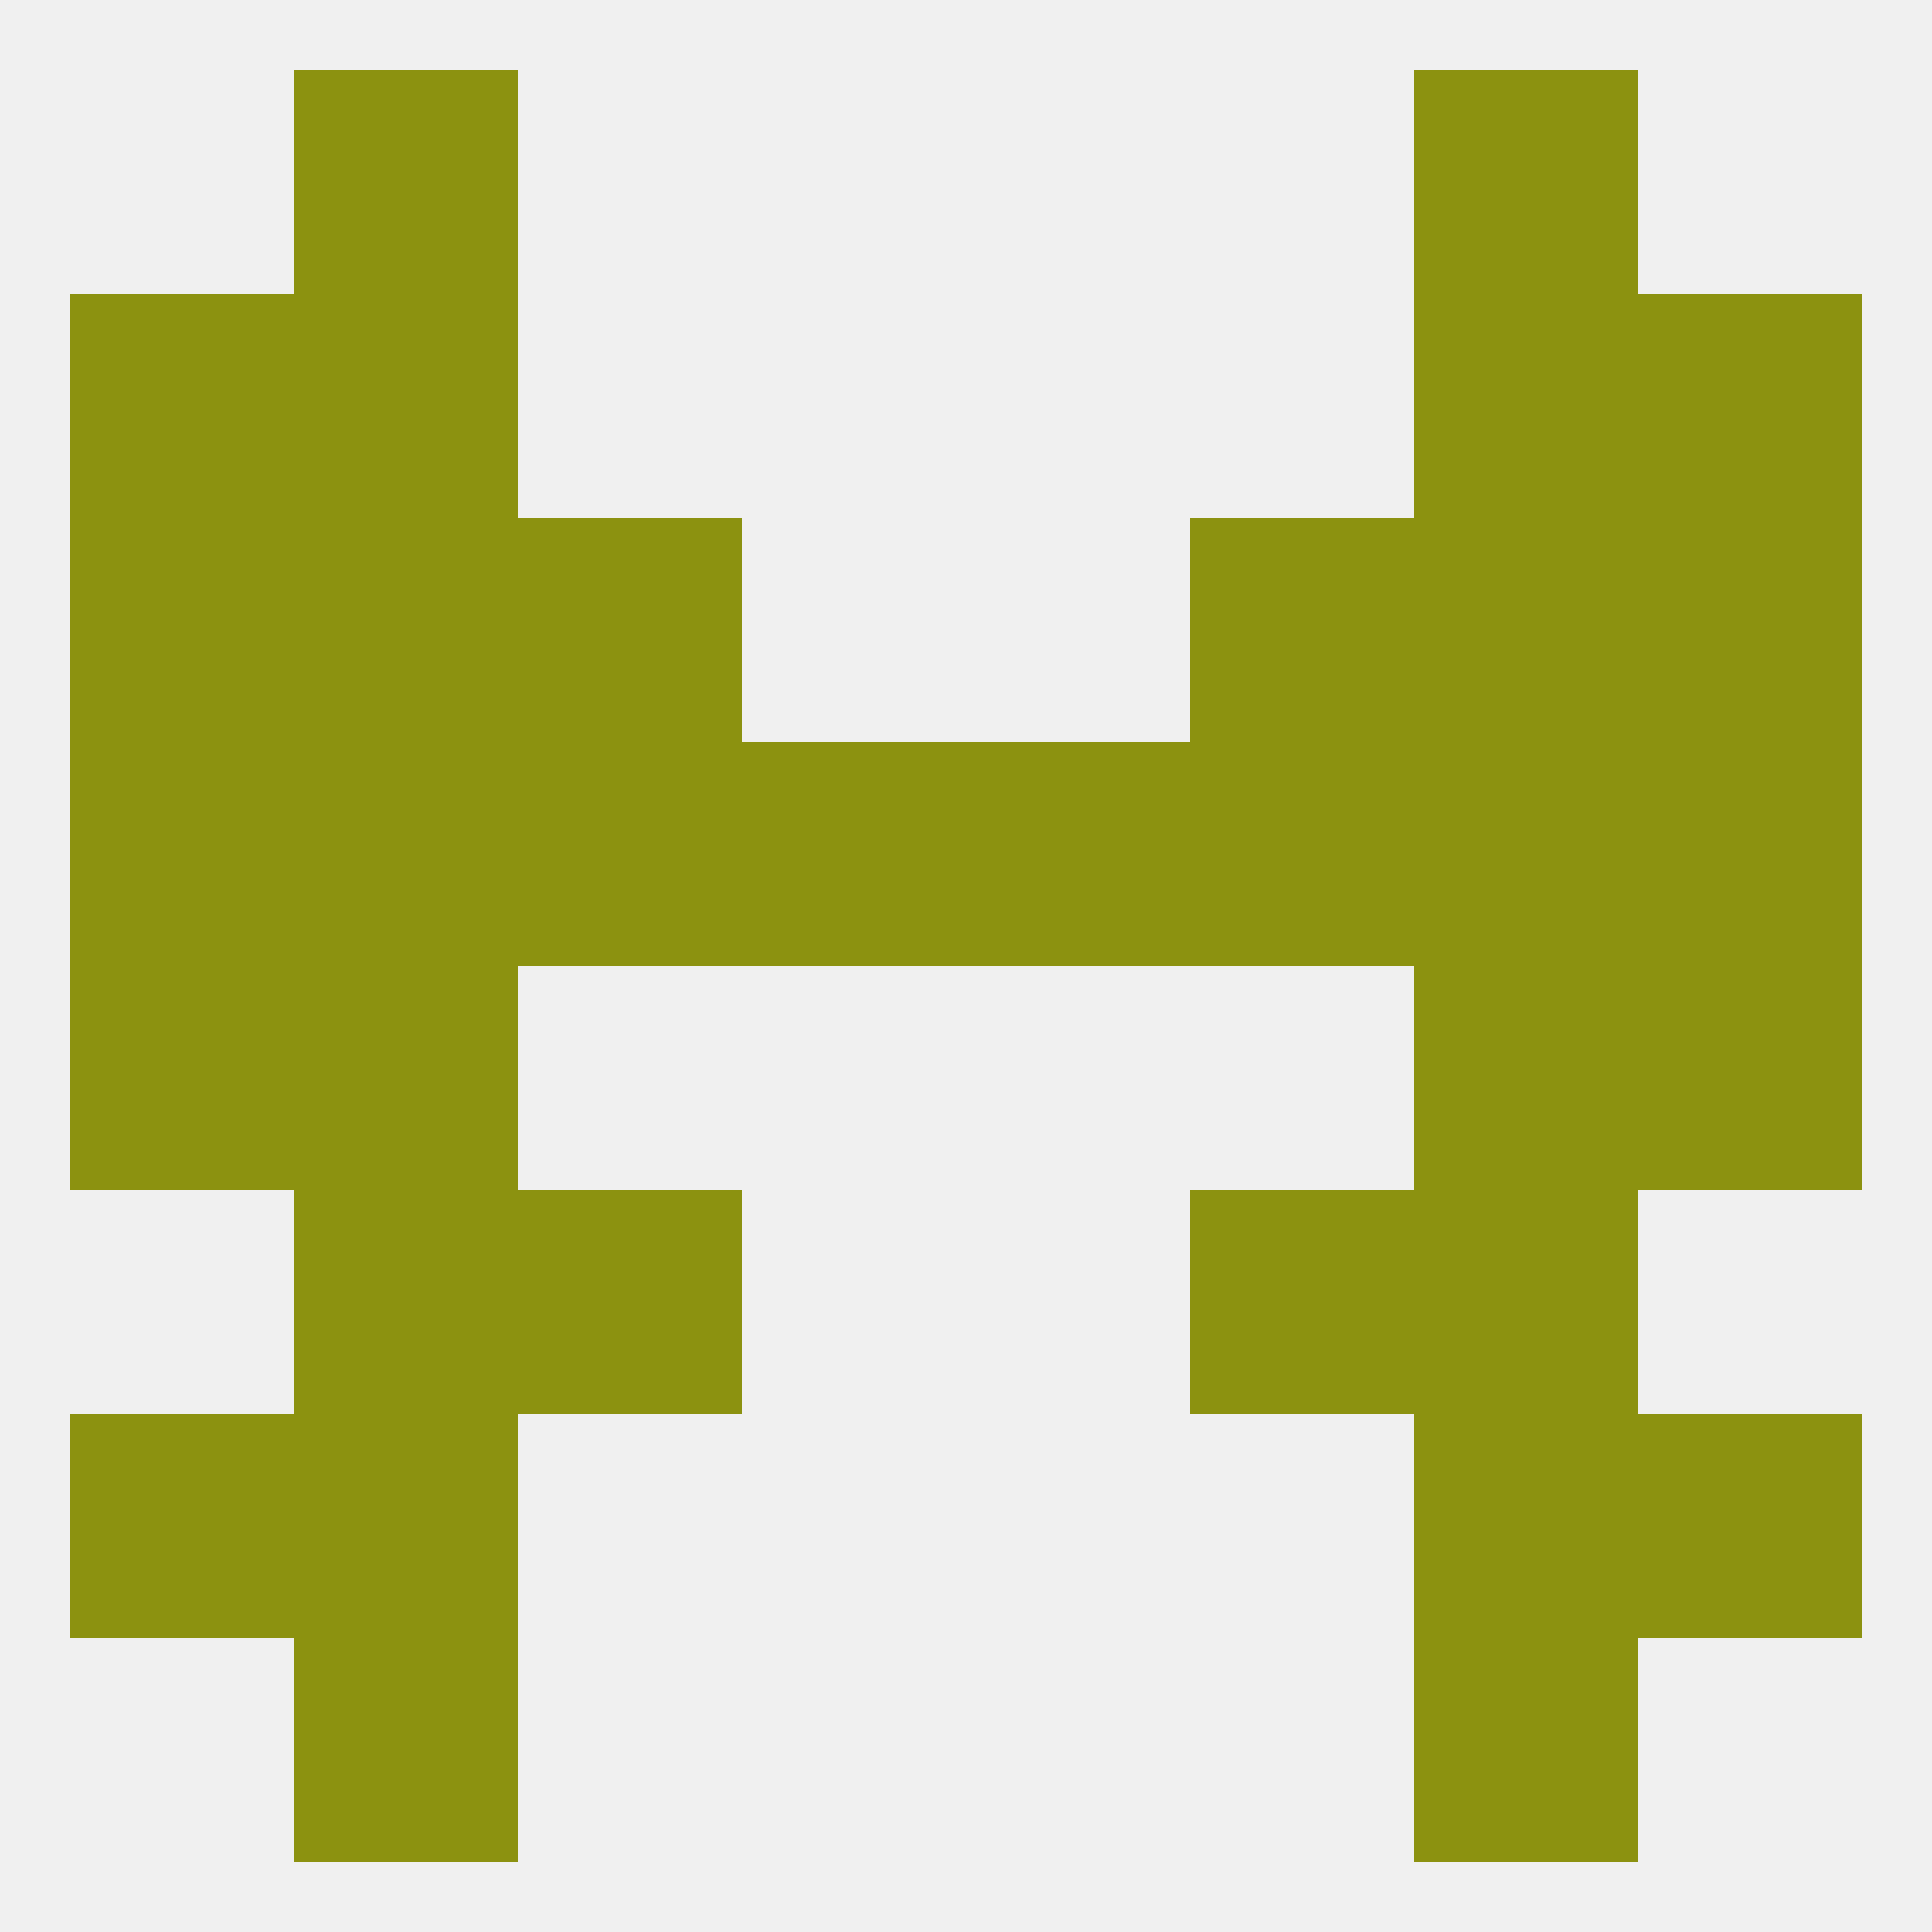
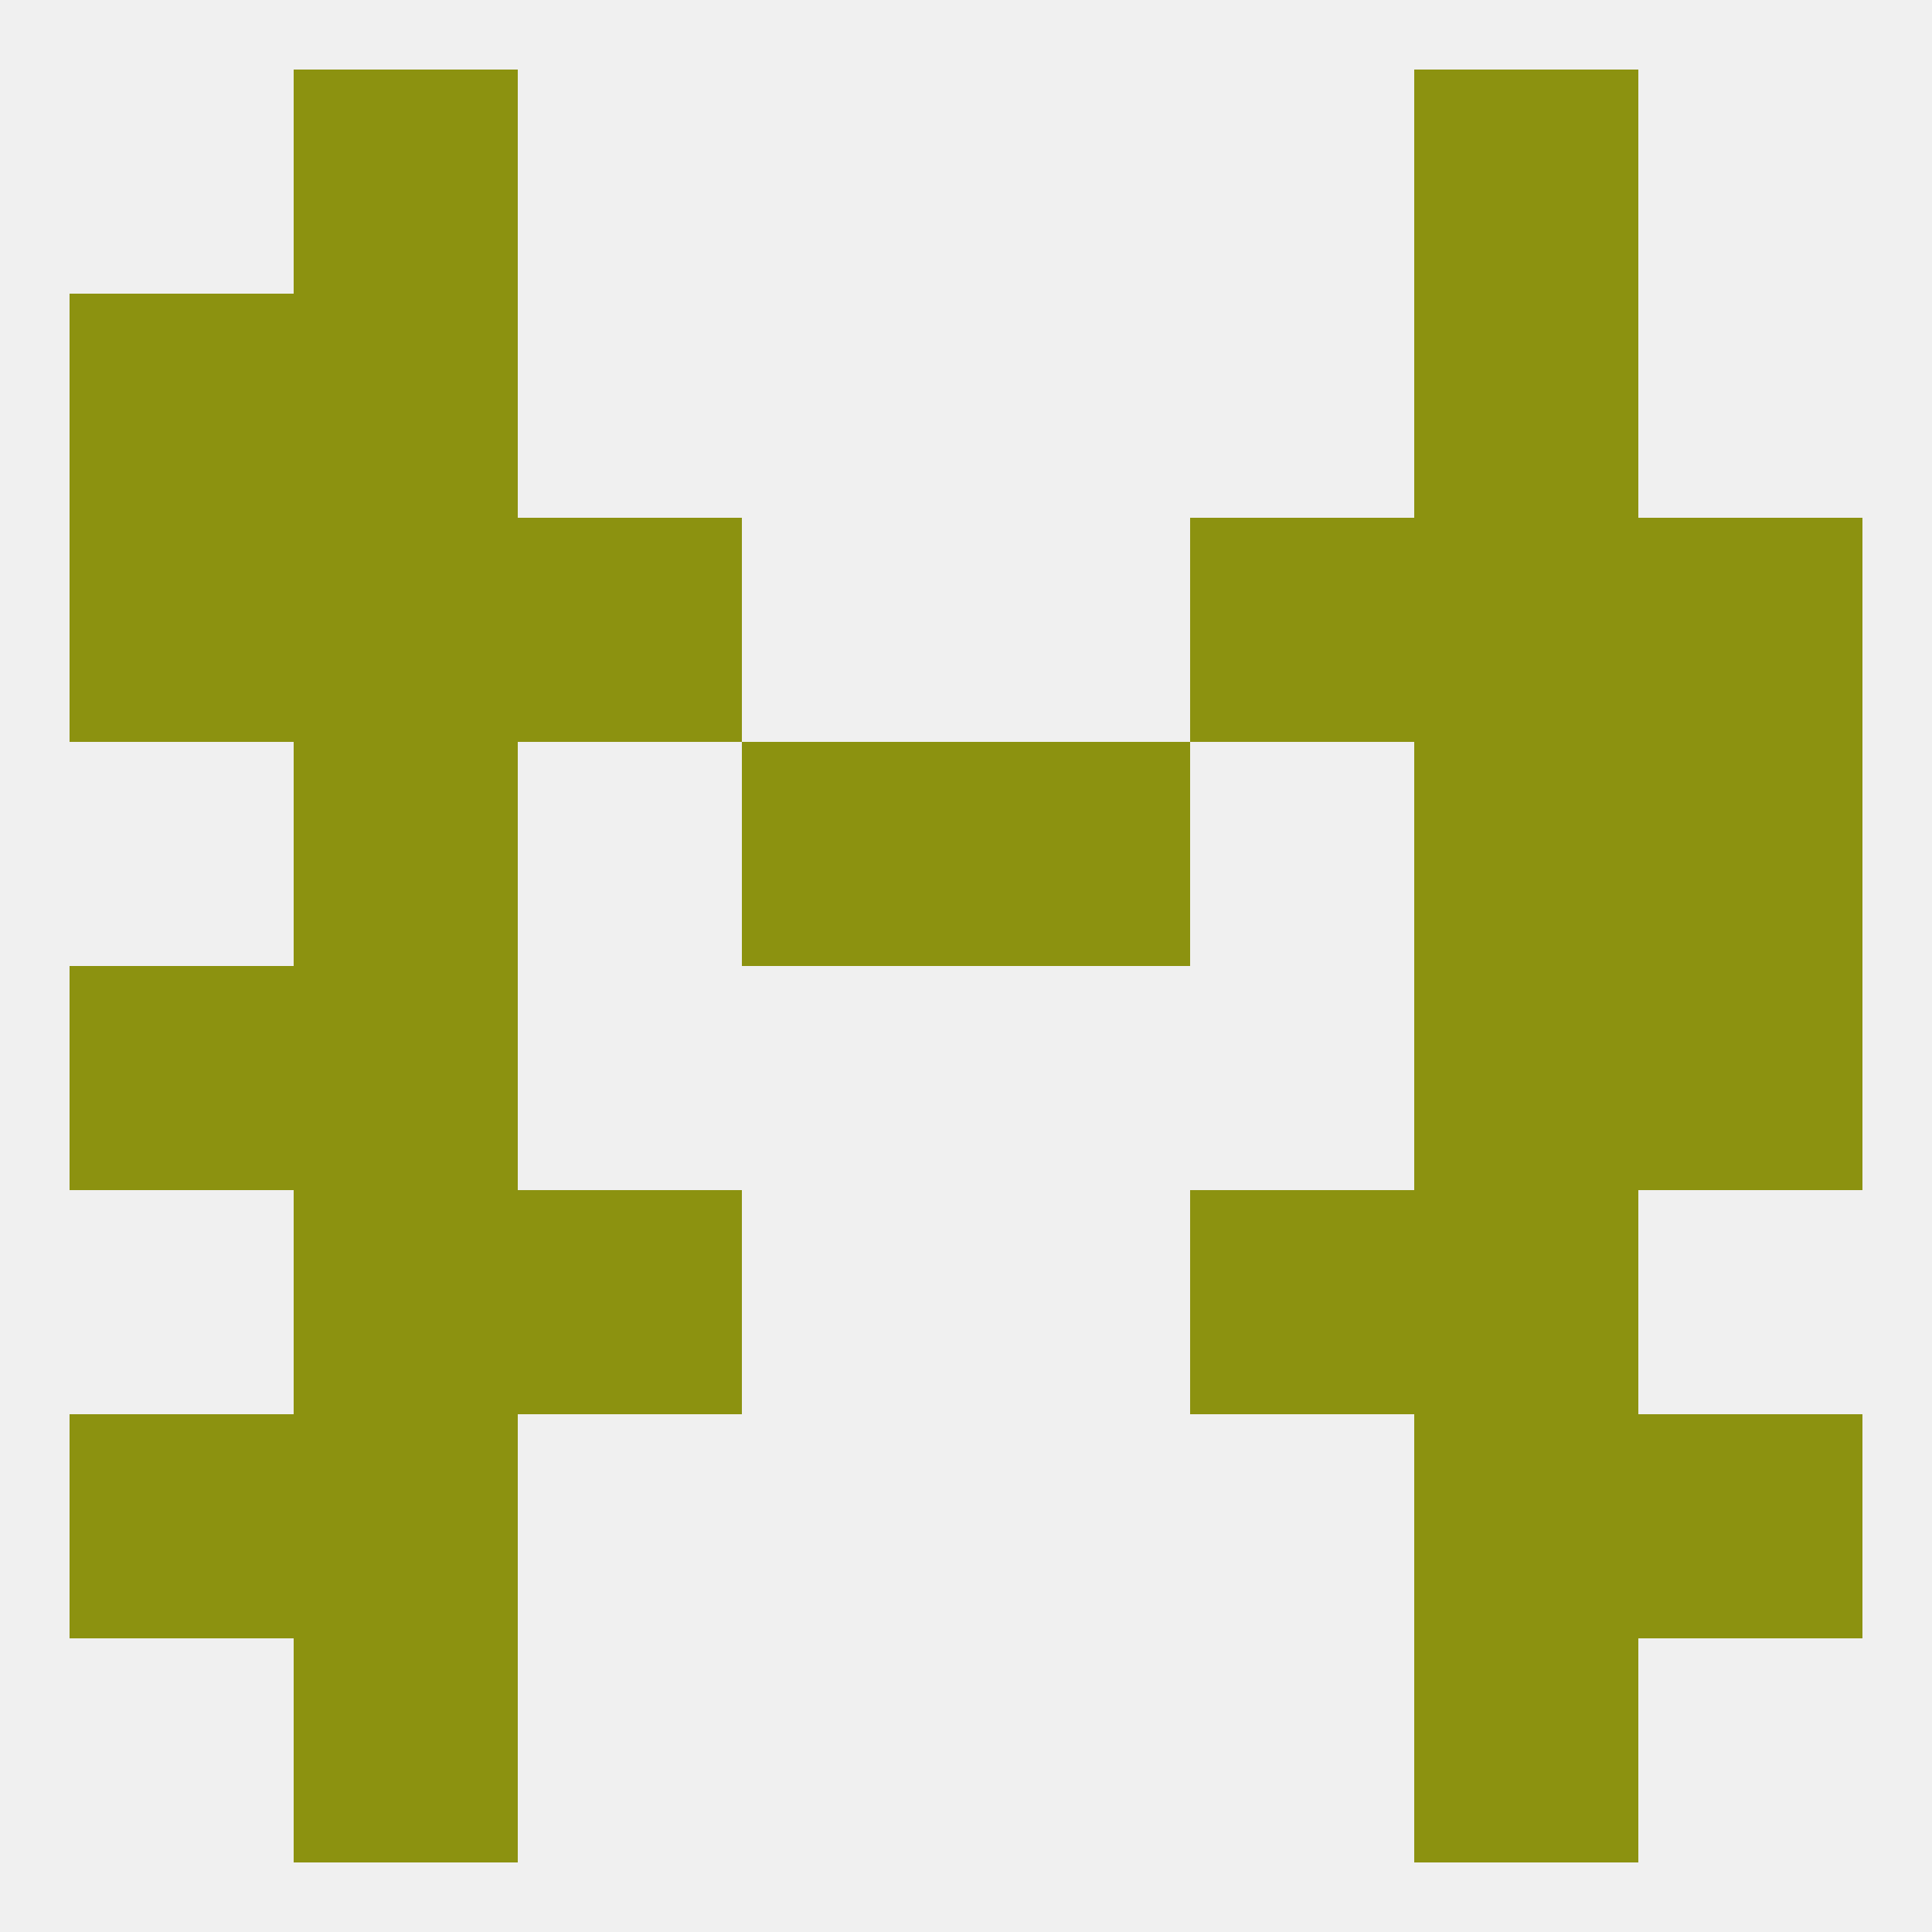
<svg xmlns="http://www.w3.org/2000/svg" version="1.1" baseprofile="full" width="250" height="250" viewBox="0 0 250 250">
  <rect width="100%" height="100%" fill="rgba(240,240,240,255)" />
  <rect x="38" y="212" width="29" height="29" fill="rgba(140,146,16,255)" />
  <rect x="183" y="212" width="29" height="29" fill="rgba(140,146,16,255)" />
  <rect x="38" y="9" width="29" height="29" fill="rgba(140,146,16,255)" />
  <rect x="183" y="9" width="29" height="29" fill="rgba(140,146,16,255)" />
  <rect x="38" y="38" width="29" height="29" fill="rgba(140,146,16,255)" />
  <rect x="183" y="38" width="29" height="29" fill="rgba(140,146,16,255)" />
  <rect x="9" y="38" width="29" height="29" fill="rgba(140,146,16,255)" />
-   <rect x="212" y="38" width="29" height="29" fill="rgba(140,146,16,255)" />
  <rect x="9" y="125" width="29" height="29" fill="rgba(140,146,16,255)" />
  <rect x="212" y="125" width="29" height="29" fill="rgba(140,146,16,255)" />
  <rect x="38" y="125" width="29" height="29" fill="rgba(140,146,16,255)" />
  <rect x="183" y="125" width="29" height="29" fill="rgba(140,146,16,255)" />
  <rect x="38" y="96" width="29" height="29" fill="rgba(140,146,16,255)" />
  <rect x="183" y="96" width="29" height="29" fill="rgba(140,146,16,255)" />
-   <rect x="67" y="96" width="29" height="29" fill="rgba(140,146,16,255)" />
-   <rect x="154" y="96" width="29" height="29" fill="rgba(140,146,16,255)" />
  <rect x="96" y="96" width="29" height="29" fill="rgba(140,146,16,255)" />
  <rect x="125" y="96" width="29" height="29" fill="rgba(140,146,16,255)" />
-   <rect x="9" y="96" width="29" height="29" fill="rgba(140,146,16,255)" />
  <rect x="212" y="96" width="29" height="29" fill="rgba(140,146,16,255)" />
  <rect x="154" y="67" width="29" height="29" fill="rgba(140,146,16,255)" />
  <rect x="38" y="67" width="29" height="29" fill="rgba(140,146,16,255)" />
  <rect x="183" y="67" width="29" height="29" fill="rgba(140,146,16,255)" />
  <rect x="9" y="67" width="29" height="29" fill="rgba(140,146,16,255)" />
  <rect x="212" y="67" width="29" height="29" fill="rgba(140,146,16,255)" />
  <rect x="67" y="67" width="29" height="29" fill="rgba(140,146,16,255)" />
  <rect x="154" y="154" width="29" height="29" fill="rgba(140,146,16,255)" />
  <rect x="38" y="154" width="29" height="29" fill="rgba(140,146,16,255)" />
  <rect x="183" y="154" width="29" height="29" fill="rgba(140,146,16,255)" />
  <rect x="67" y="154" width="29" height="29" fill="rgba(140,146,16,255)" />
  <rect x="212" y="183" width="29" height="29" fill="rgba(140,146,16,255)" />
  <rect x="38" y="183" width="29" height="29" fill="rgba(140,146,16,255)" />
  <rect x="183" y="183" width="29" height="29" fill="rgba(140,146,16,255)" />
  <rect x="9" y="183" width="29" height="29" fill="rgba(140,146,16,255)" />
</svg>